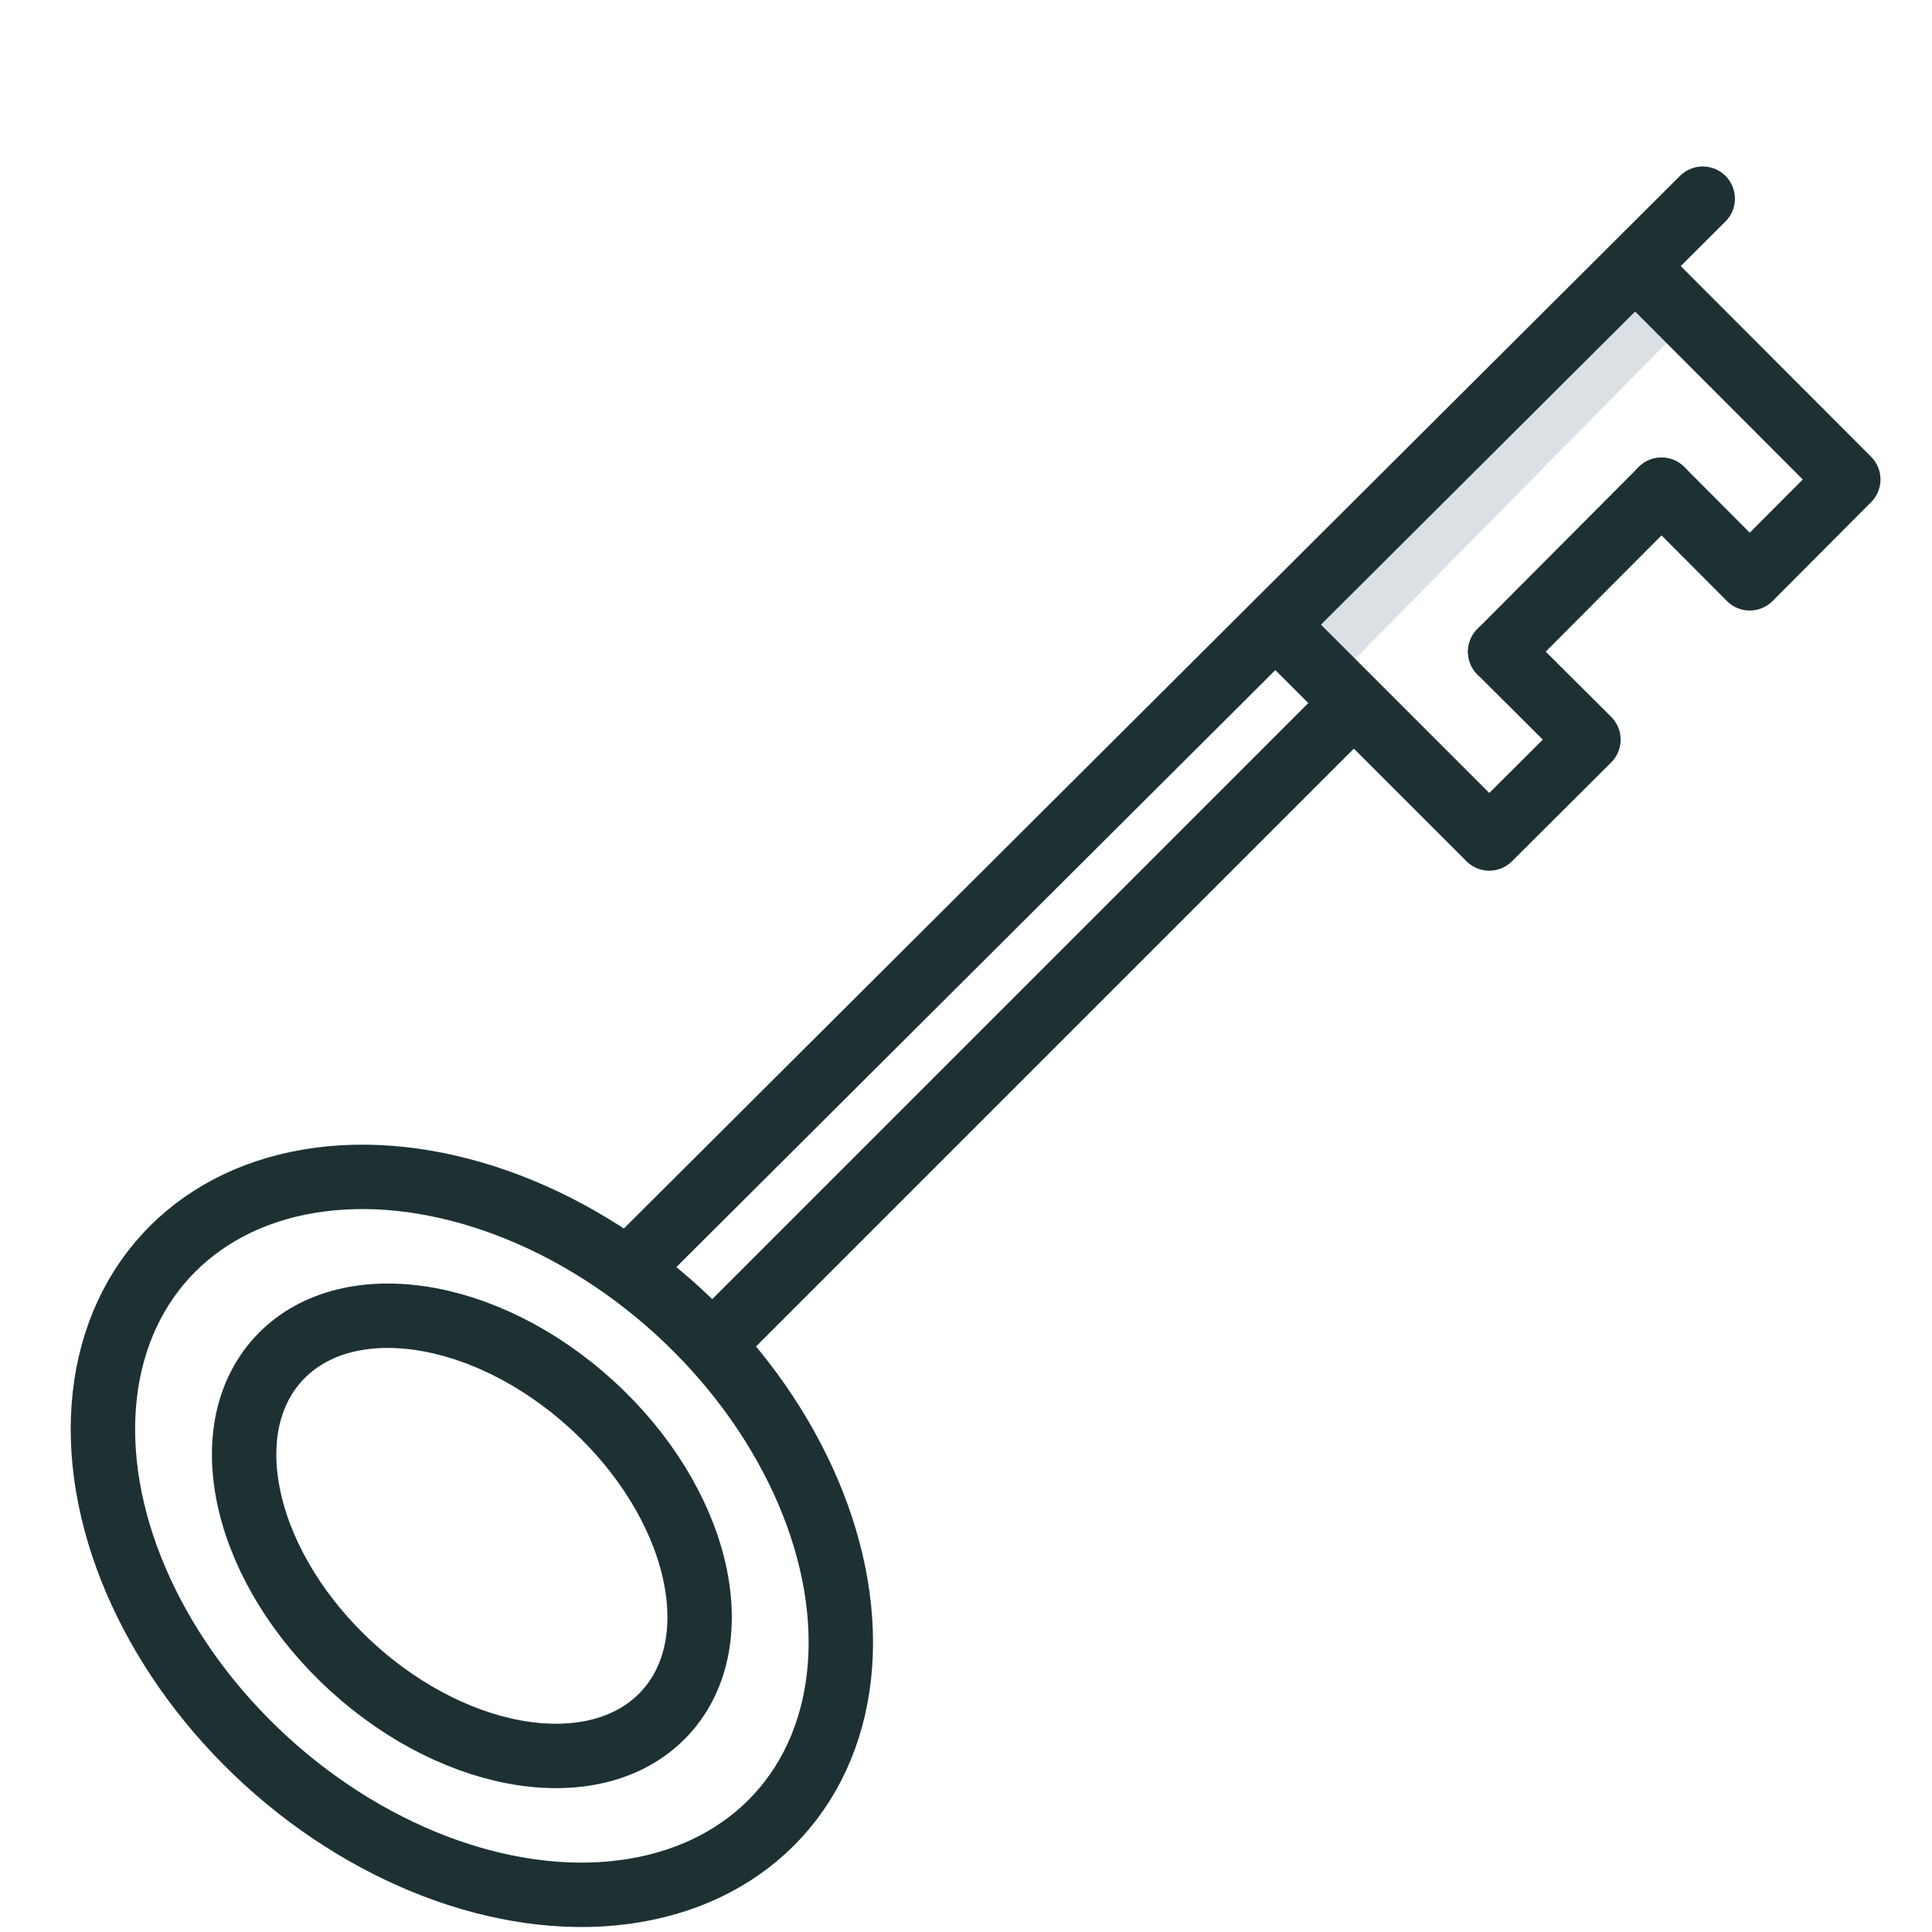
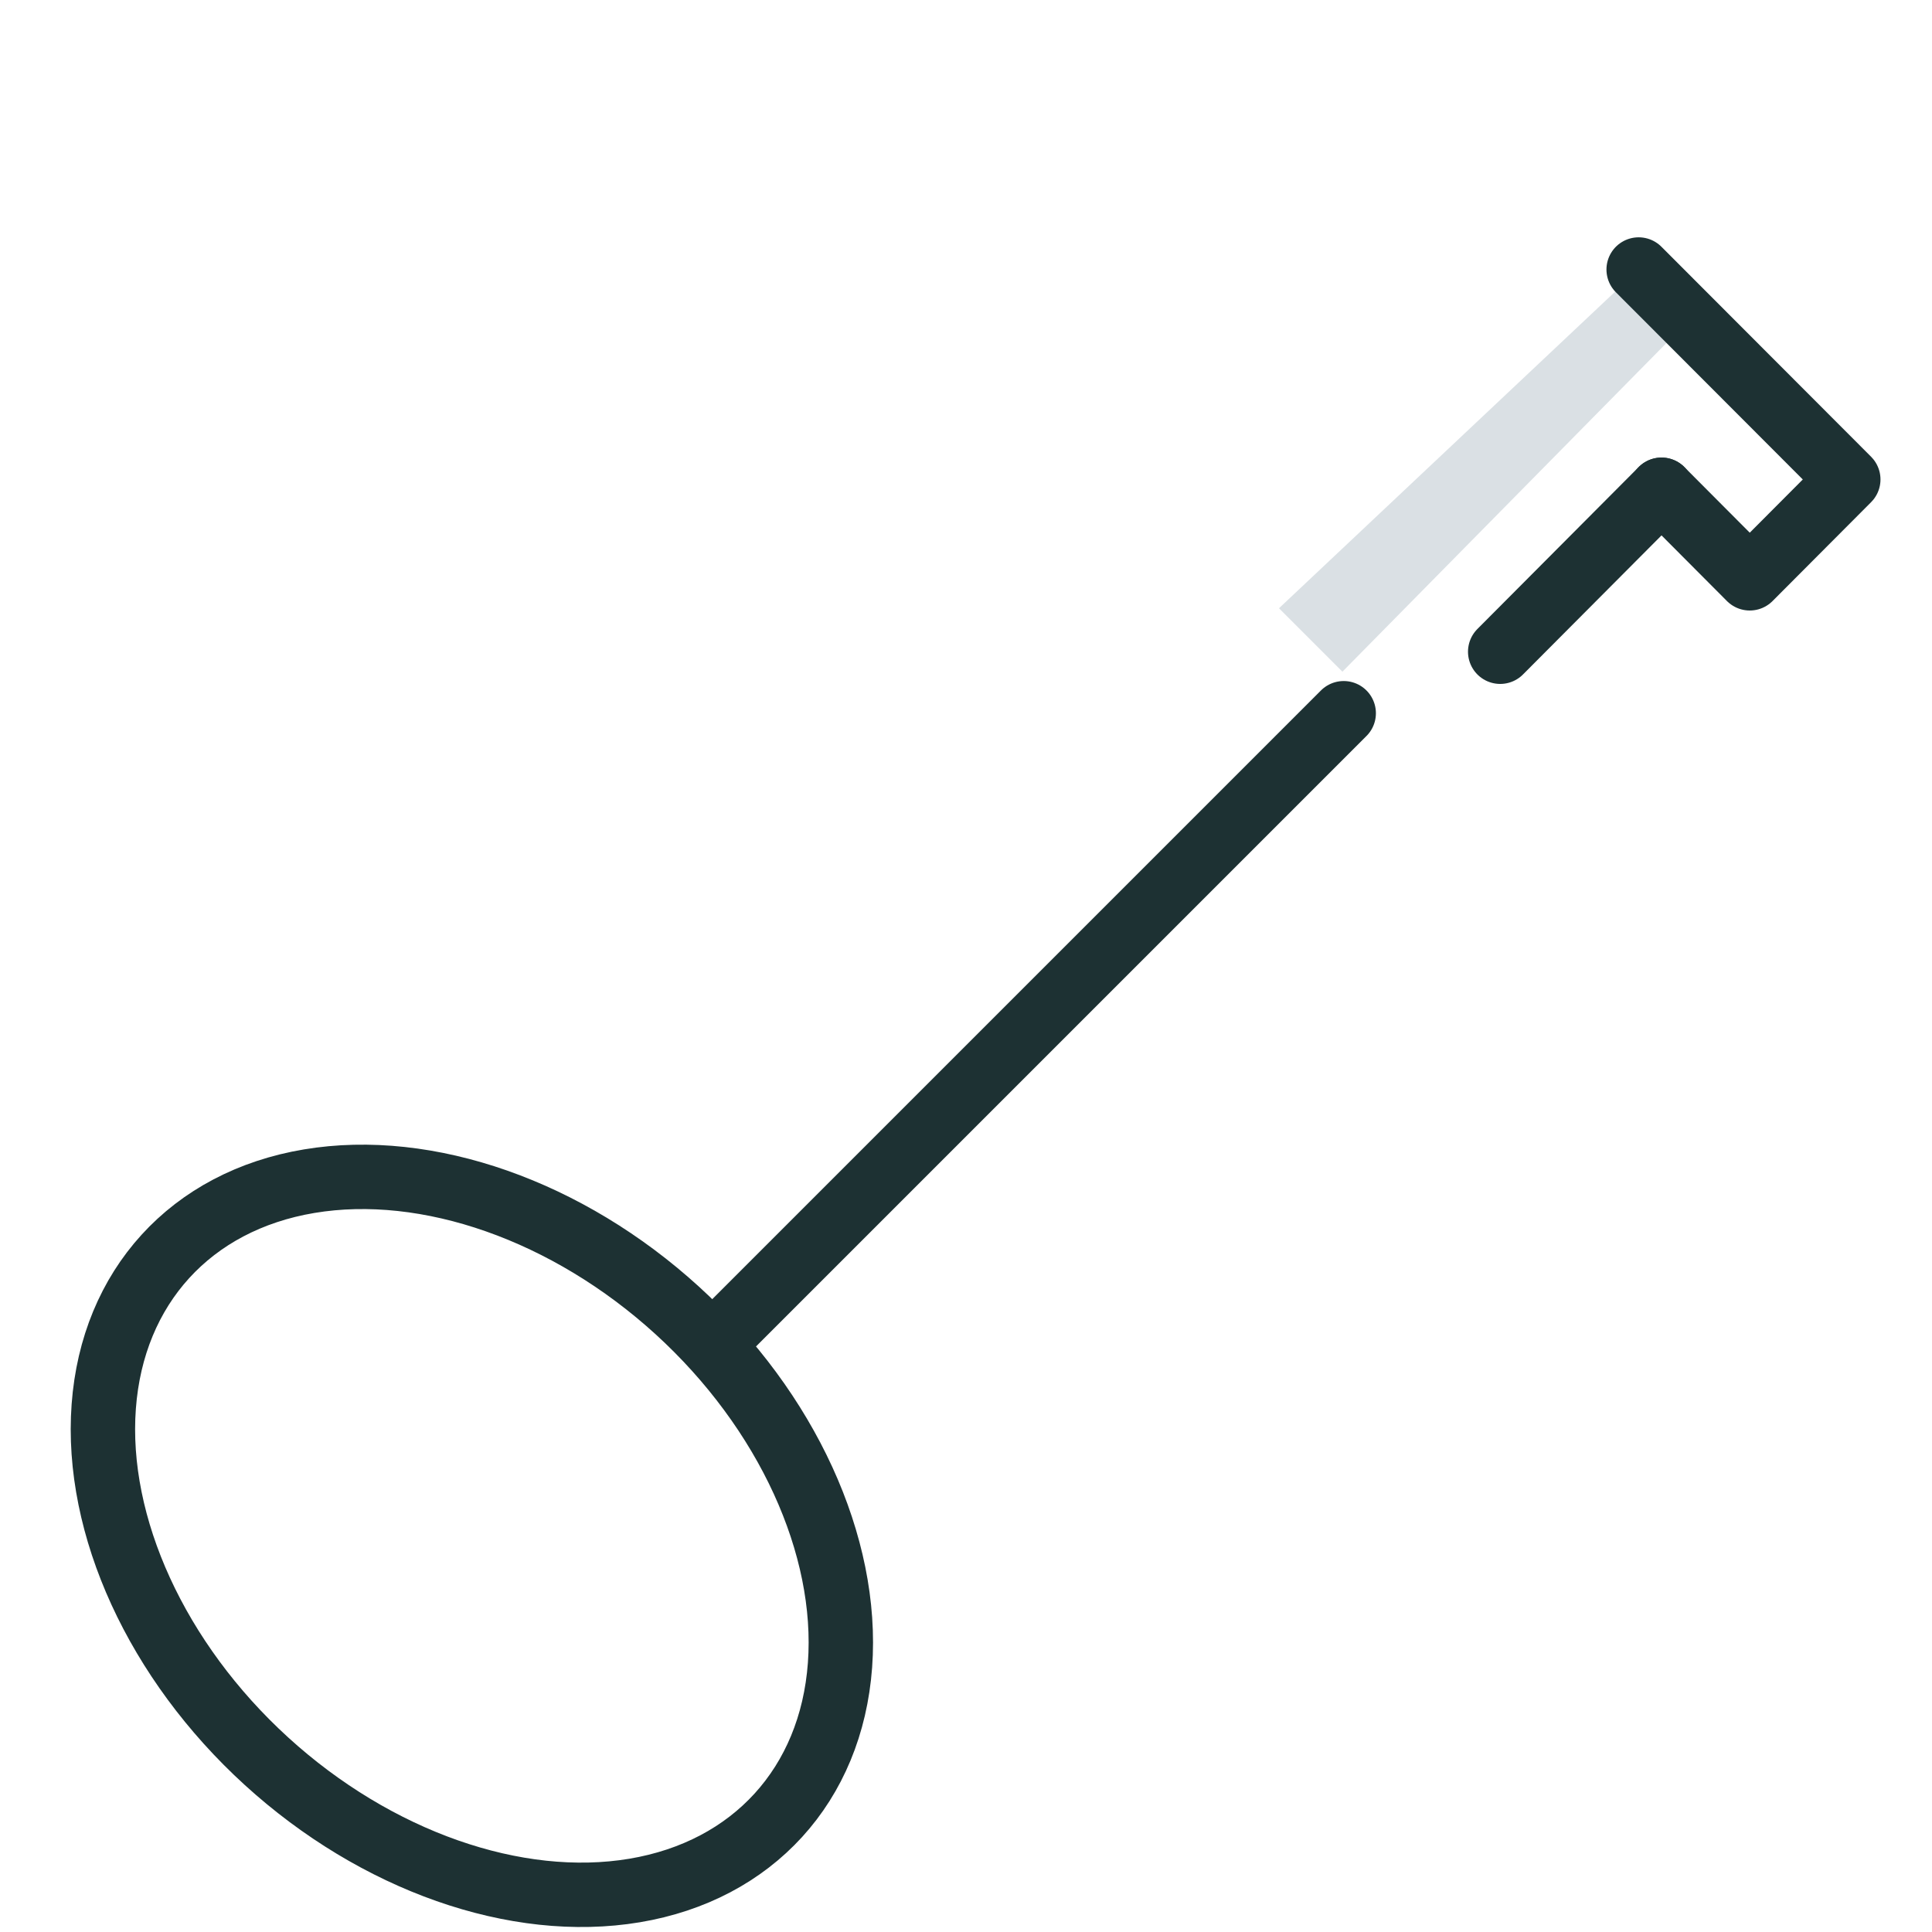
<svg xmlns="http://www.w3.org/2000/svg" id="Layer_1" data-name="Layer 1" viewBox="0 0 60 60">
  <defs>
    <style>.cls-1{fill:#dae0e4;}.cls-2{fill:none;stroke:#1d3133;stroke-linecap:round;stroke-linejoin:round;stroke-width:2px;}</style>
  </defs>
  <polygon class="cls-1" points="52.16 10.24 41.69 20.86 39.72 18.89 50.89 8.37 52.16 10.24" />
  <ellipse class="cls-2" cx="14.66" cy="47.7" rx="9.47" ry="12.88" transform="translate(-30.47 26.39) rotate(-47.64)" />
-   <ellipse class="cls-2" cx="14.66" cy="47.7" rx="5.52" ry="8.14" transform="translate(-30.47 26.39) rotate(-47.64)" />
-   <line class="cls-2" x1="19.79" y1="39.15" x2="52.88" y2="6.17" />
  <polyline class="cls-2" points="50.89 8.37 57.4 14.89 54.34 17.96 51.6 15.21" />
-   <polyline class="cls-2" points="46.59 20.24 49.33 22.97 46.25 26.04 39.73 19.52" />
  <line class="cls-2" x1="51.6" y1="15.21" x2="46.59" y2="20.24" />
  <line class="cls-2" x1="41.73" y1="22.15" x2="22.54" y2="41.34" />
</svg>